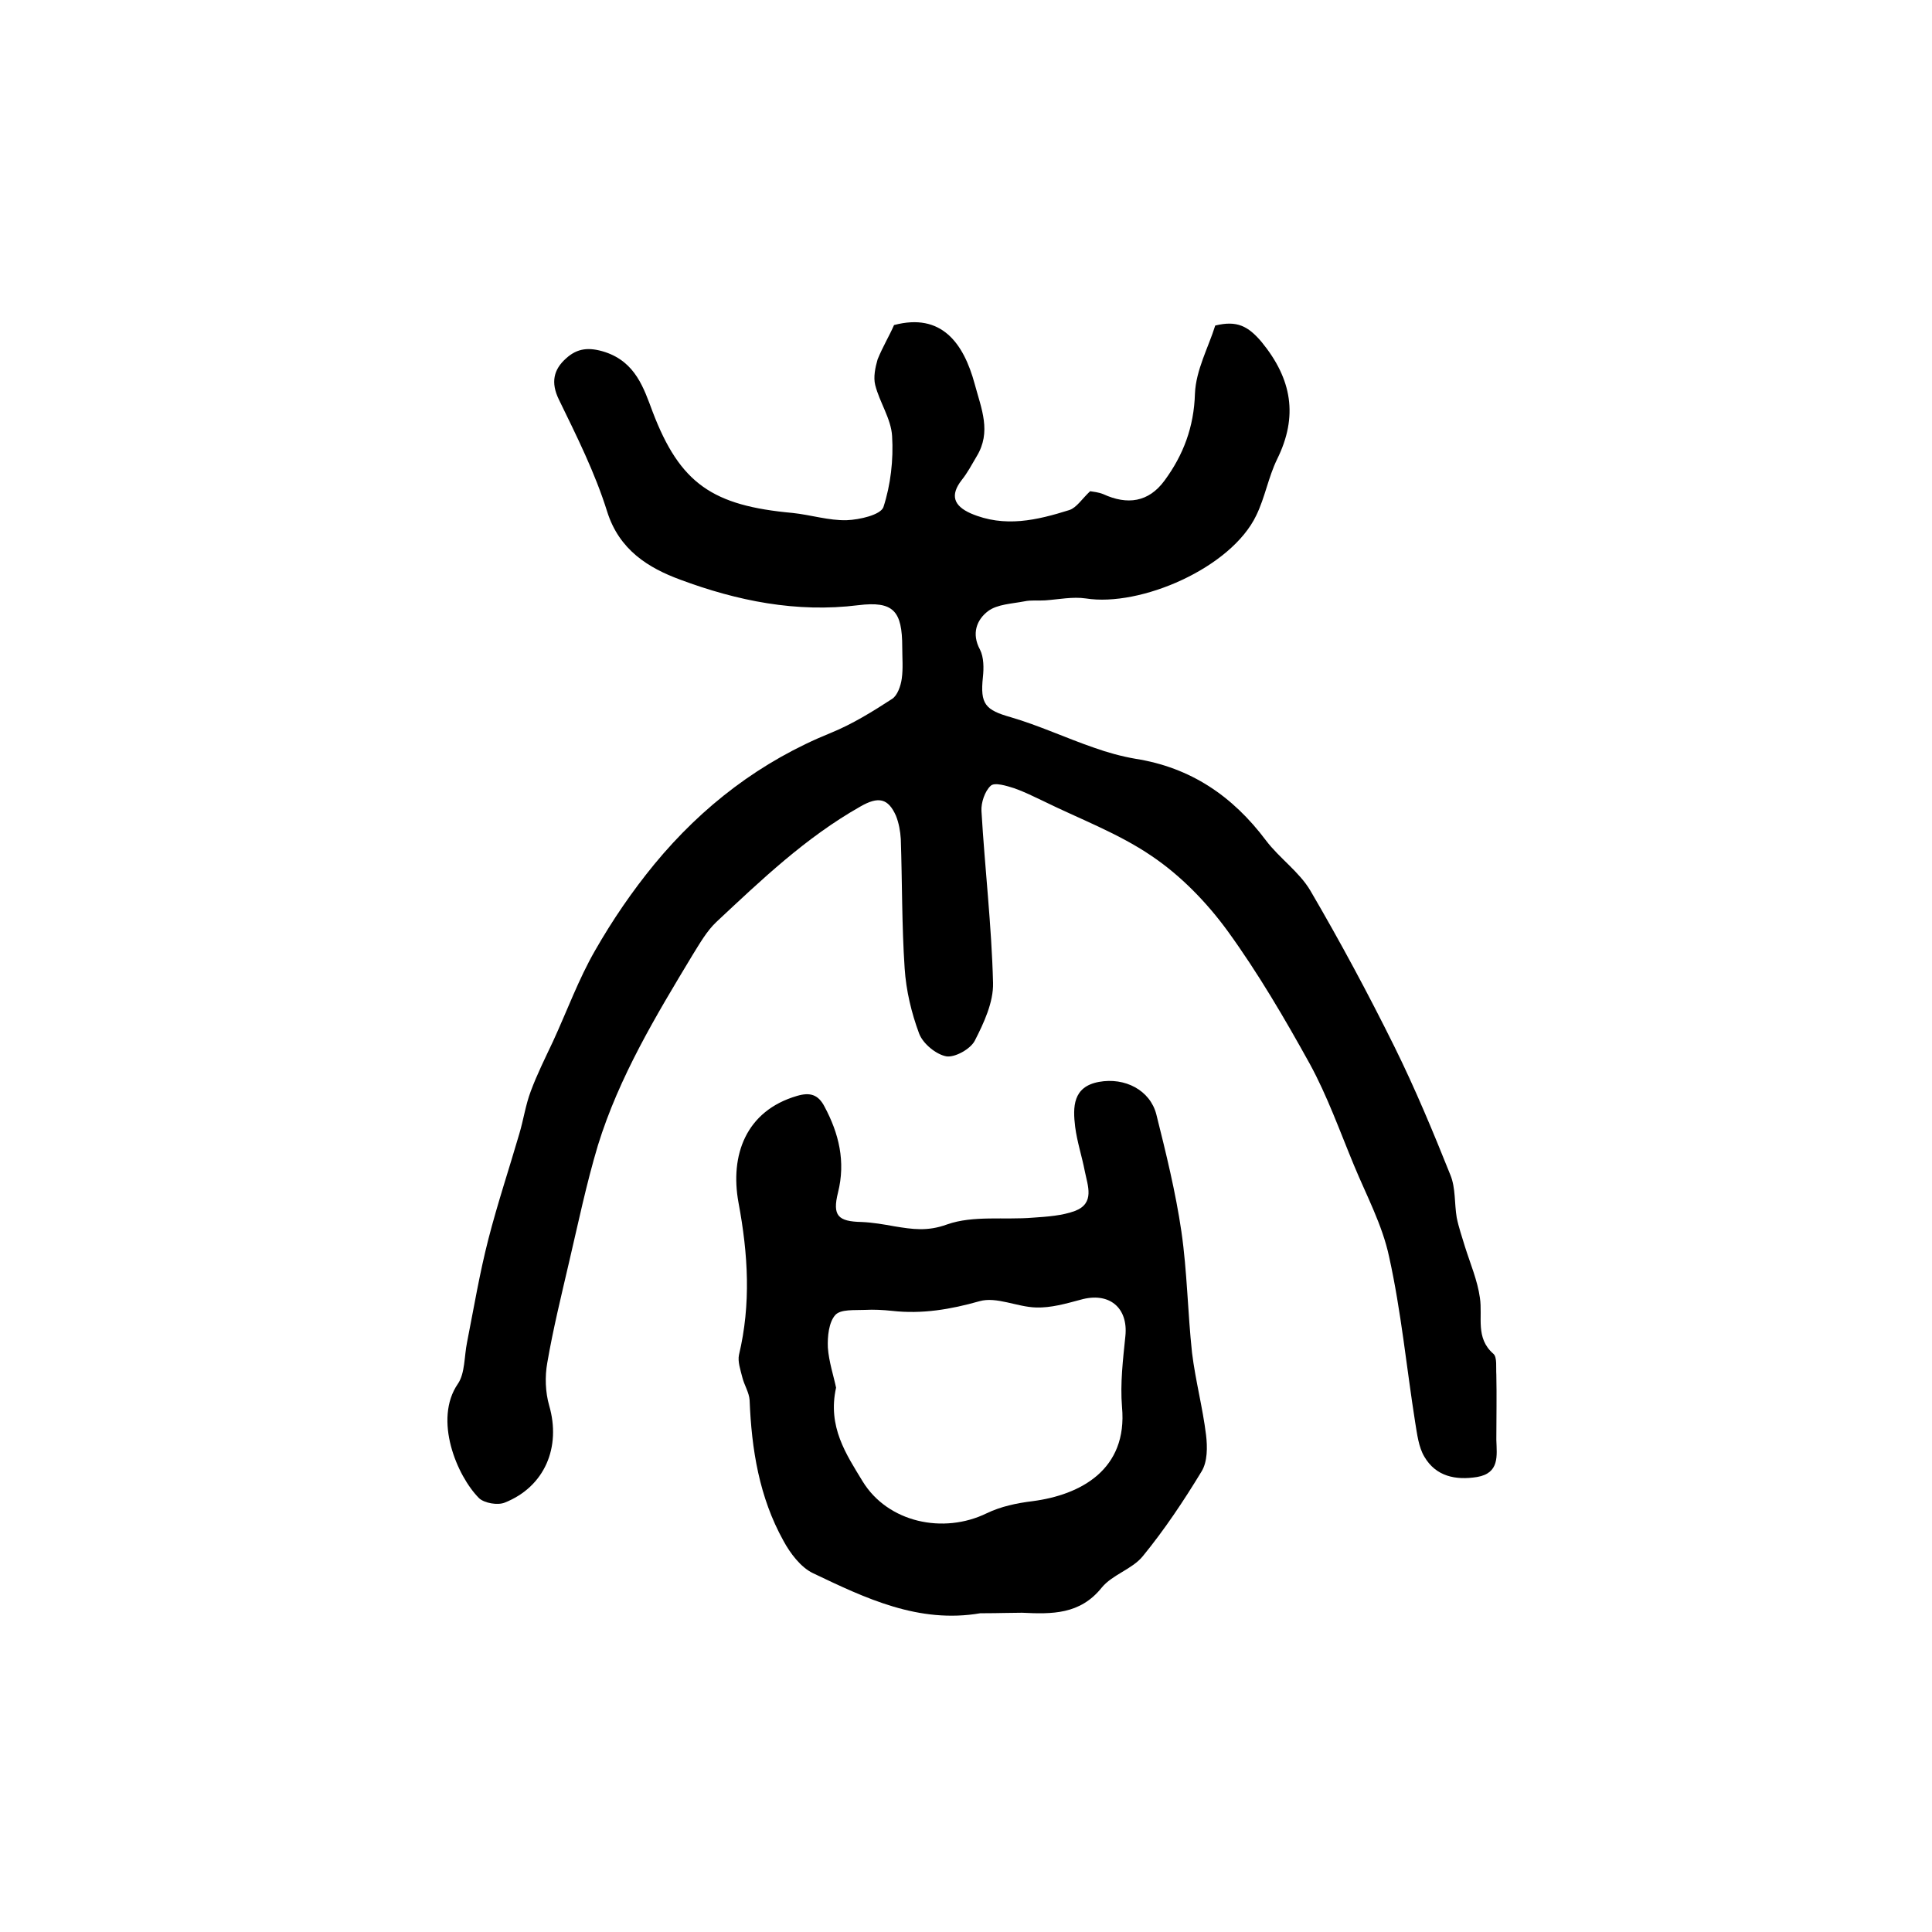
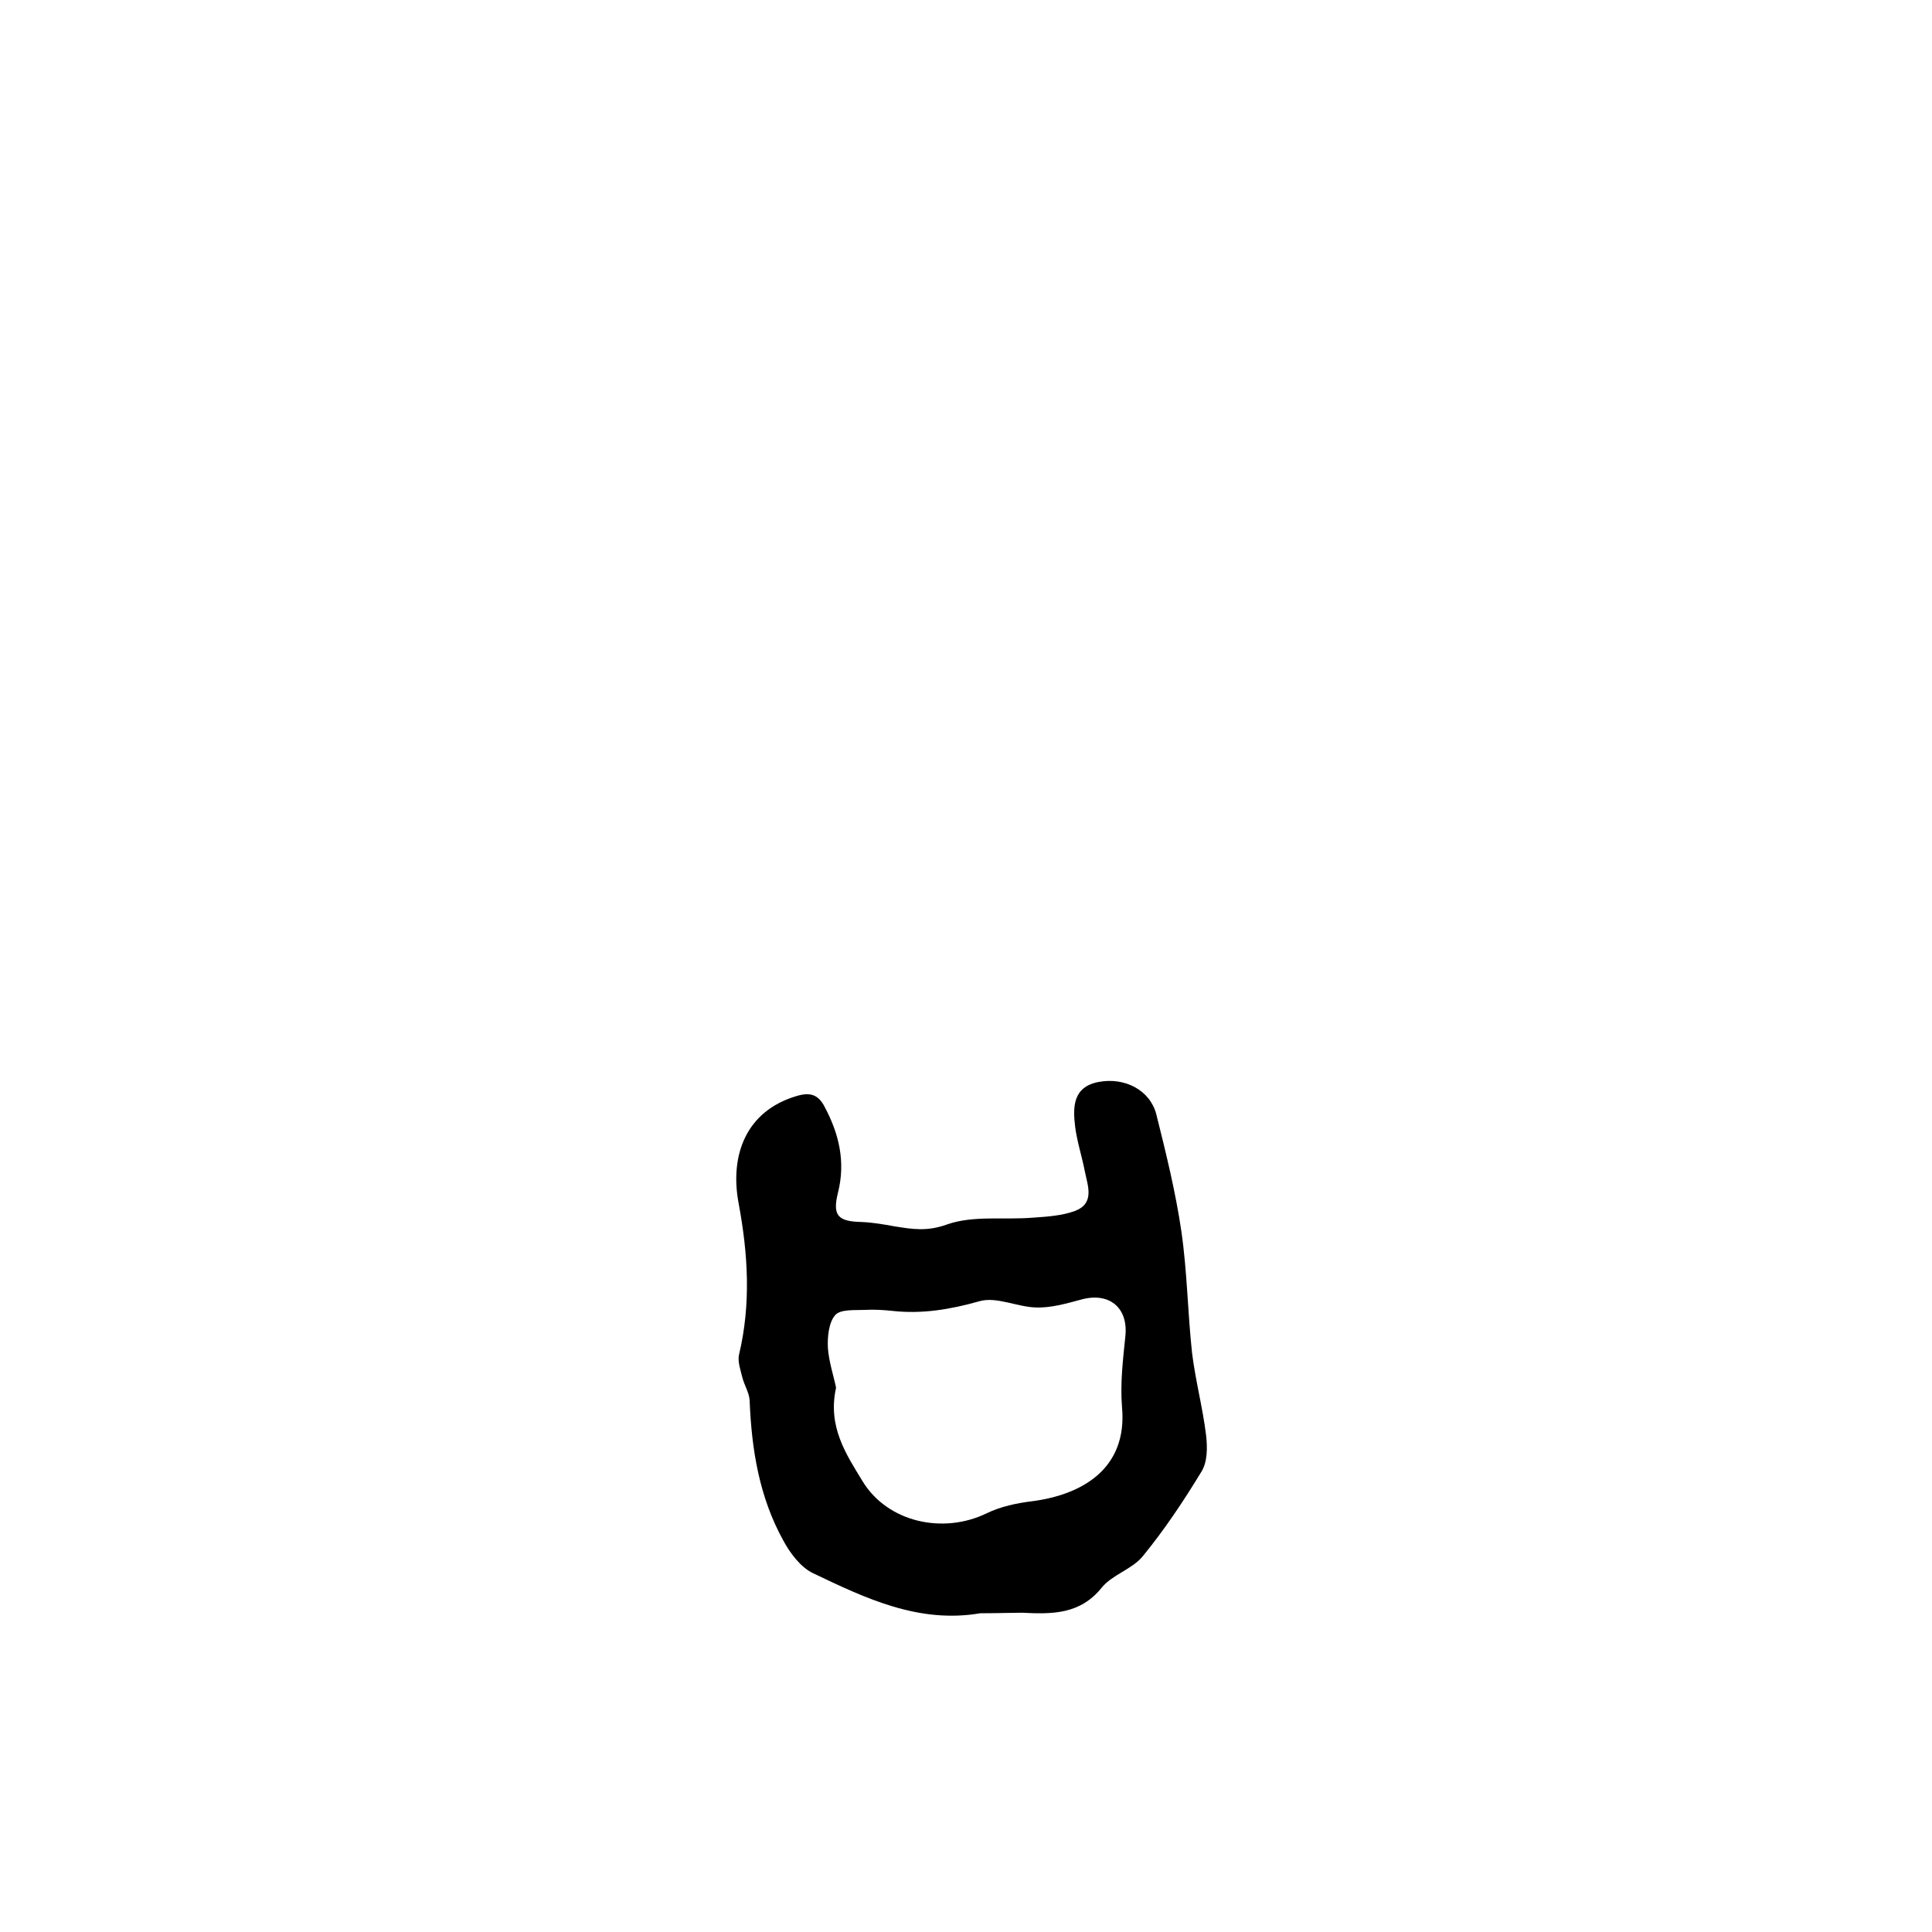
<svg xmlns="http://www.w3.org/2000/svg" version="1.1" id="图层_1" x="0px" y="0px" viewBox="0 0 400 400" style="enable-background:new 0 0 400 400;" xml:space="preserve">
  <style type="text/css">
	.st0{fill:#FFFFFF;}
</style>
  <g>
-     <path d="M185.1,67.3c9.8-2.6,14.4,3.7,16.7,12.2c1.4,5.2,3.5,9.9,0.4,15c-1,1.7-1.9,3.4-3.1,4.9c-2.4,3.1-1.7,5.3,1.9,6.9   c7,3,13.7,1.4,20.4-0.7c1.5-0.5,2.6-2.3,4.3-3.9c0.6,0.1,1.7,0.2,2.7,0.6c5,2.3,9.4,1.7,12.7-2.8c3.9-5.3,6.1-11.1,6.3-18   c0.2-4.9,2.8-9.6,4.2-14.1c4.5-1.1,6.8,0.1,9.6,3.4c6.3,7.7,7.6,15.4,3.2,24.3c-1.8,3.7-2.5,7.9-4.3,11.6   c-5.2,10.9-24,19-35.3,17.2c-2.7-0.4-5.6,0.2-8.4,0.4c-1.4,0.1-2.9-0.1-4.3,0.2c-2.6,0.5-5.6,0.6-7.5,2c-2.4,1.8-3.5,4.7-1.7,8   c0.8,1.6,0.8,3.8,0.6,5.7c-0.6,5.6,0.5,6.8,5.8,8.3c5.8,1.7,11.4,4.3,17.2,6.3c2.8,1,5.7,1.8,8.6,2.3c11.4,1.8,20.1,7.7,27,16.9   c2.8,3.7,6.9,6.5,9.2,10.4c6.2,10.6,12,21.4,17.4,32.3c4.3,8.7,8,17.6,11.6,26.6c1.1,2.7,0.8,5.9,1.3,8.8c0.4,2,1.1,4,1.7,6   c1.1,3.5,2.6,7,3.1,10.6c0.6,4-1,8.3,2.8,11.6c0.8,0.7,0.5,2.9,0.6,4.3c0.1,4.5,0,9,0,13.5c0.1,3.3,0.7,6.9-4,7.7   c-4.4,0.7-8.5-0.1-10.9-4.2c-1.2-2-1.5-4.7-1.9-7.1c-1.8-11.4-2.9-23-5.4-34.3c-1.4-6.6-4.7-12.7-7.3-19c-2.9-7-5.5-14.3-9.1-20.9   c-5.2-9.4-10.7-18.8-17-27.5c-4.3-5.9-9.7-11.5-15.8-15.6c-6.9-4.7-15-7.7-22.5-11.4c-1.9-0.9-3.9-1.9-5.9-2.6   c-1.6-0.5-4.1-1.3-4.9-0.5c-1.2,1.1-2,3.5-1.9,5.2c0.7,11.9,2.1,23.7,2.4,35.6c0.1,4-1.9,8.3-3.8,12c-0.9,1.7-4.1,3.5-5.9,3.2   c-2.1-0.4-4.8-2.6-5.6-4.7c-1.6-4.3-2.7-8.9-3-13.5c-0.6-8.9-0.5-17.9-0.8-26.8c-0.1-1.6-0.4-3.3-1-4.8c-1.6-3.6-3.6-4.1-7.4-1.9   c-11.3,6.4-20.5,15.2-29.8,23.9c-2,1.9-3.4,4.4-4.9,6.8c-7.6,12.6-15.2,25.2-19.6,39.4c-2.4,8-4.1,16.2-6,24.3   c-1.6,6.9-3.3,13.8-4.5,20.8c-0.5,2.8-0.4,6,0.4,8.8c2.5,8.6-0.9,16.8-9.2,20.1c-1.5,0.6-4.2,0.1-5.3-0.9   c-4.6-4.6-9.5-16.3-4.4-23.7c1.5-2.2,1.3-5.7,1.9-8.6c1.4-7.1,2.6-14.3,4.4-21.3c1.9-7.4,4.3-14.6,6.4-21.8c0.9-3,1.3-6,2.4-8.9   c1.3-3.5,3-6.9,4.6-10.3c2.9-6.3,5.3-12.9,8.7-18.8c3.6-6.3,7.7-12.3,12.3-17.9c9.9-12,22-21.3,36.6-27.2c4.4-1.8,8.6-4.4,12.6-7   c1.1-0.7,1.8-2.7,2-4.2c0.3-2.1,0.1-4.3,0.1-6.5c0-7.5-1.8-9.6-9.1-8.7c-12.8,1.6-25.1-0.9-36.9-5.3c-6.5-2.4-12.6-6.1-15.1-14.1   c-2.5-8-6.3-15.6-10-23.2c-1.7-3.5-1.1-6.2,1.5-8.5c2.3-2.1,4.7-2.4,8.1-1.3c6.3,2.1,8,7.5,9.8,12.3c5.7,15,12.5,19.5,29,21   c3.8,0.4,7.5,1.6,11.2,1.5c2.7-0.1,7-1.1,7.6-2.7c1.5-4.6,2.1-9.8,1.8-14.7c-0.2-3.6-2.6-7-3.5-10.6c-0.4-1.6,0-3.6,0.5-5.3   C182.8,71.7,184.1,69.6,185.1,67.3z" />
    <path d="M204,334c-0.3,0-0.7,0-1,0c-12.8,2.2-23.8-3.1-34.7-8.3c-2.5-1.2-4.7-4.1-6.1-6.7c-5-9-6.6-18.9-7-29.1   c-0.1-1.6-1.1-3.1-1.5-4.7c-0.4-1.6-1-3.3-0.7-4.7c2.5-10.5,1.9-20.8-0.1-31.5c-1.8-9.8,1.5-19,12.1-22.1c2.7-0.8,4.4-0.3,5.7,2.2   c3,5.6,4.4,11.4,2.8,17.8c-1.2,4.8,0,6,4.9,6.1c2.3,0.1,4.6,0.5,6.8,0.9c3.7,0.6,6.8,1.1,10.9-0.4c5.4-1.9,11.8-0.9,17.8-1.4   c2.9-0.2,6-0.4,8.7-1.4c4.1-1.6,2.6-5.2,2-8.2c-0.6-3.1-1.6-6.1-2-9.2c-0.5-4.1-0.5-8.3,4.9-9.3c5.4-1,10.6,1.7,11.9,6.7   c2,8,4,16.1,5.2,24.3c1.2,8.3,1.3,16.8,2.2,25.1c0.7,5.7,2.2,11.3,2.9,17c0.3,2.5,0.3,5.5-0.9,7.5c-3.7,6.1-7.7,12.1-12.2,17.6   c-2.2,2.7-6.3,3.8-8.5,6.5c-4.5,5.6-10.3,5.5-16.5,5.2C209.3,333.9,206.6,334,204,334z M173.1,287.3c-1.8,8.1,2.1,13.8,5.5,19.4   c5.2,8.5,16.7,11,25.7,6.6c2.9-1.4,6.2-2.1,9.5-2.5c9.9-1.3,19.7-6.5,18.5-19.5c-0.4-4.9,0.2-9.8,0.7-14.7c0.6-5.9-3.4-9.2-9.3-7.5   c-3,0.8-6.1,1.7-9.2,1.6c-3.9-0.1-8.2-2.3-11.7-1.3c-6,1.7-11.9,2.7-18.1,2c-1.9-0.2-3.8-0.3-5.6-0.2c-2.1,0.1-5.1-0.2-6.2,1.1   c-1.3,1.5-1.6,4.4-1.5,6.7C171.6,281.9,172.6,284.9,173.1,287.3z" />
  </g>
</svg>